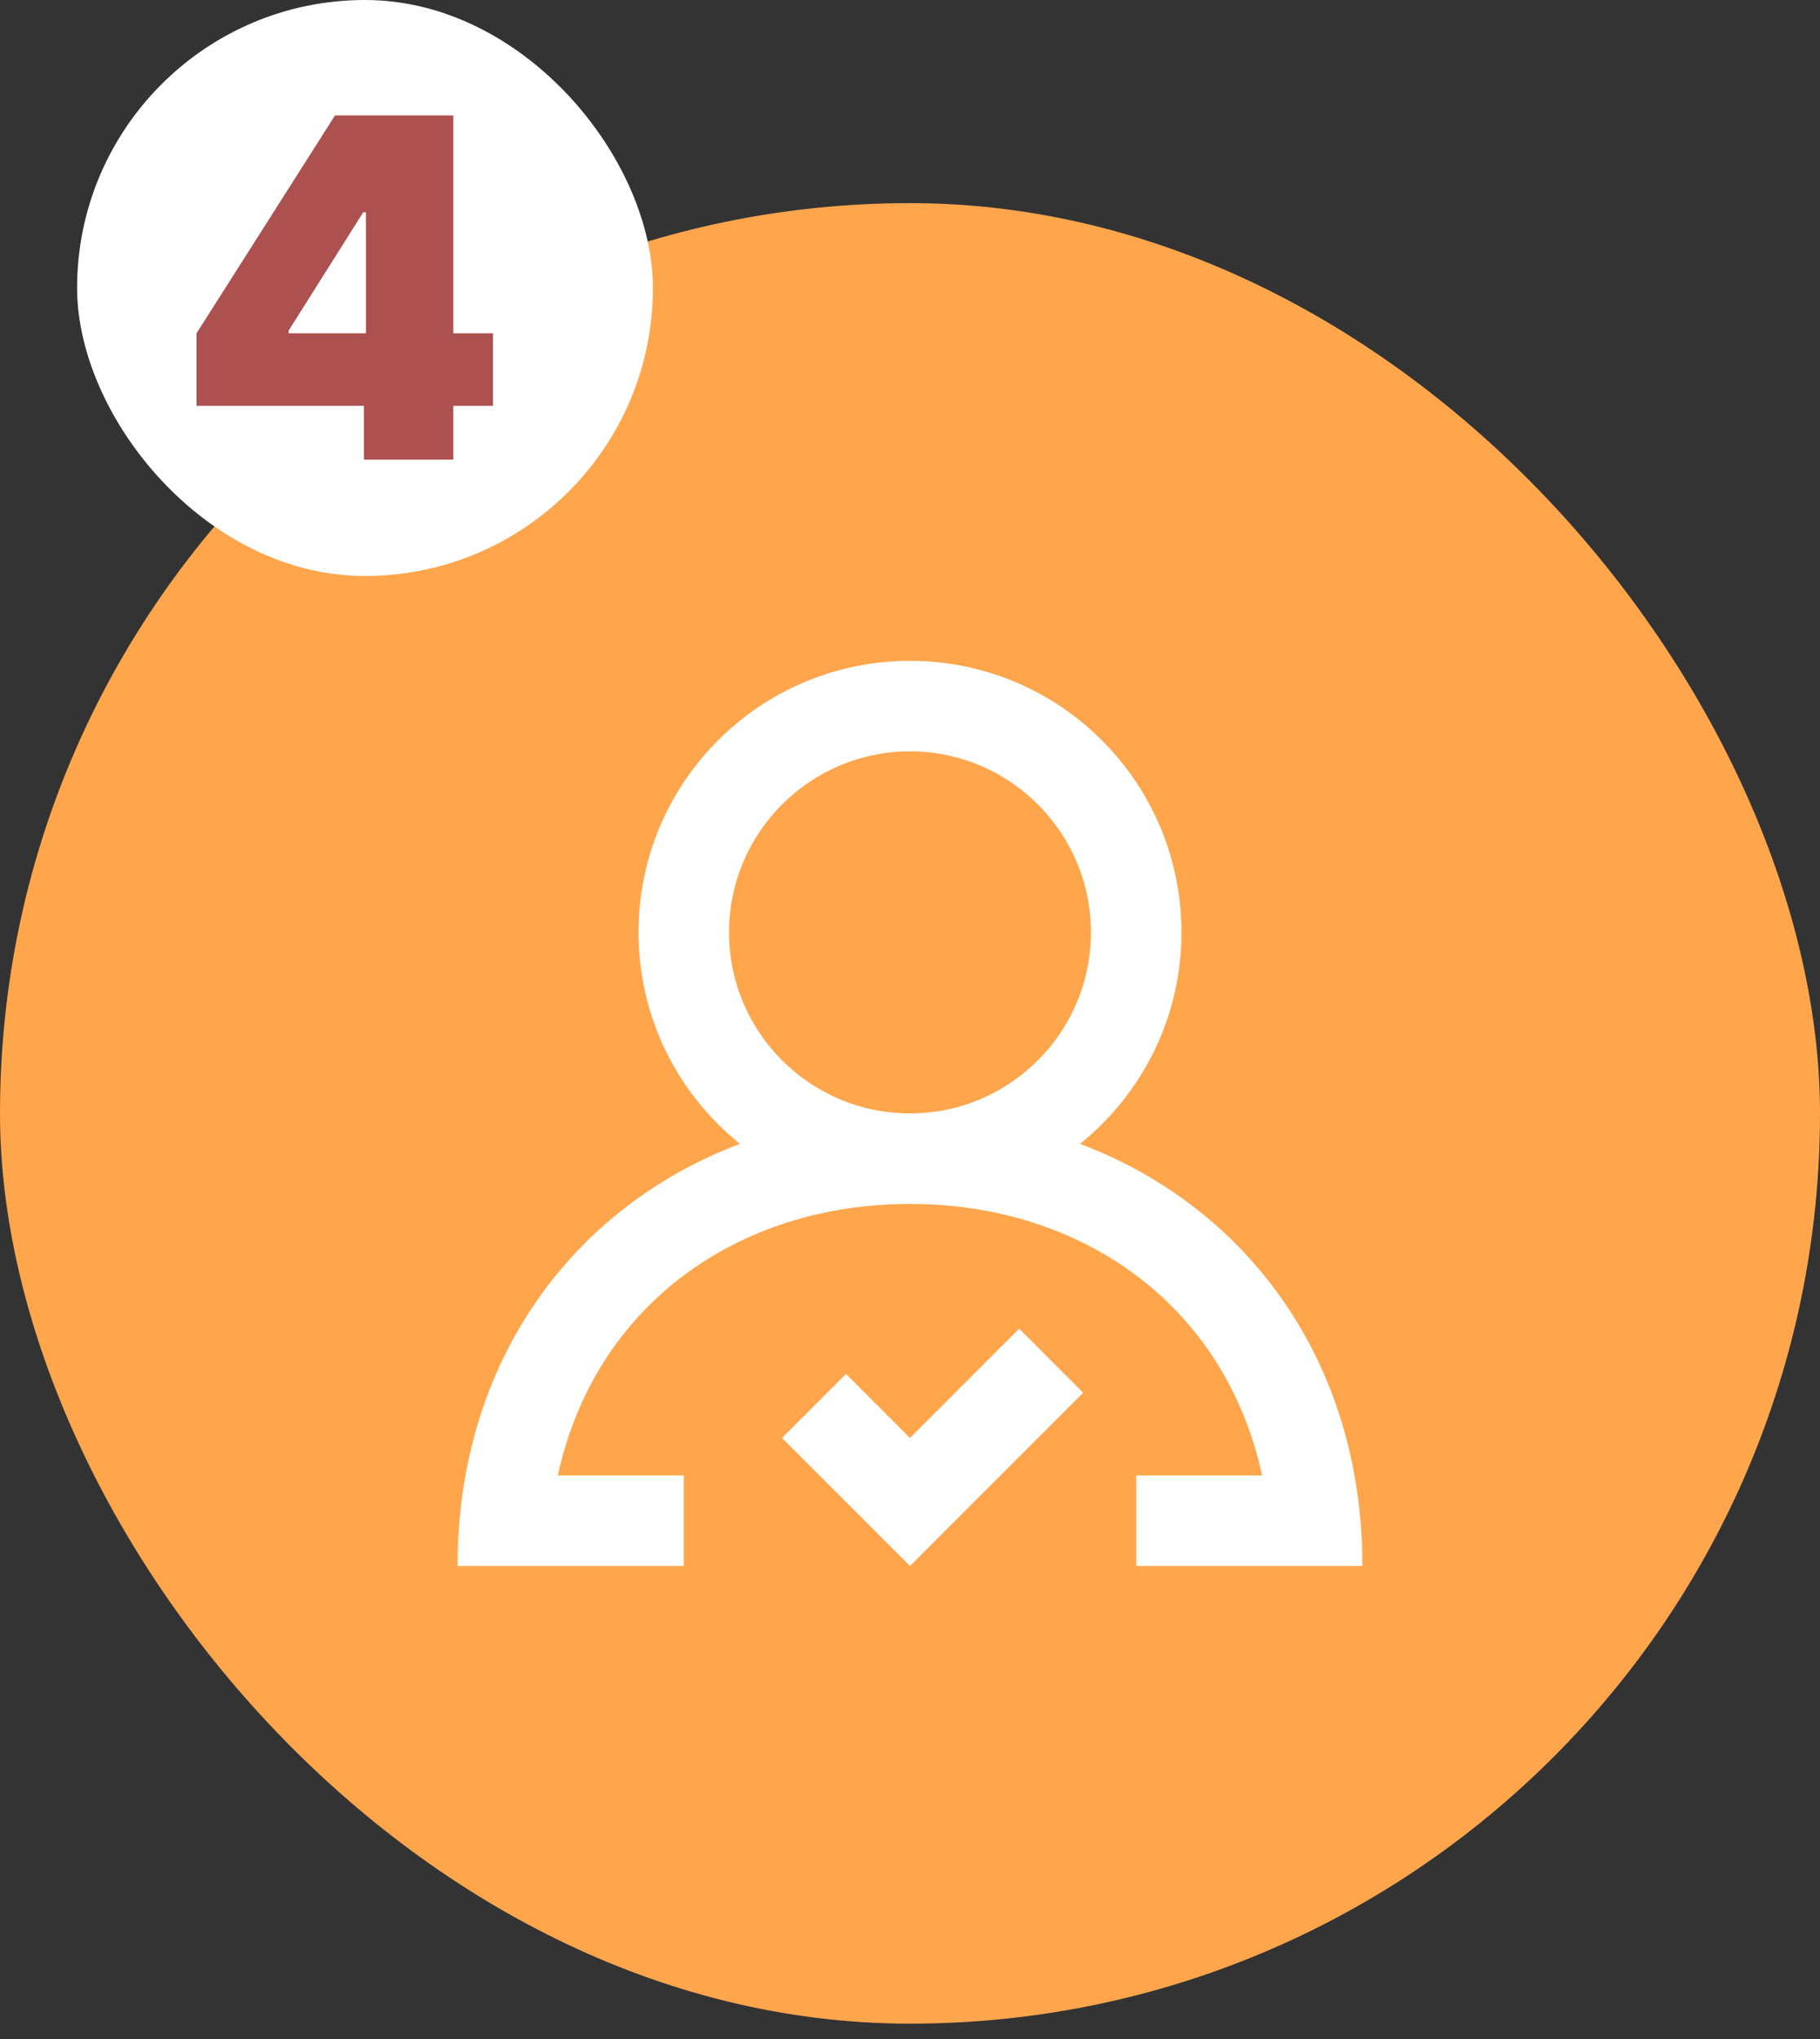
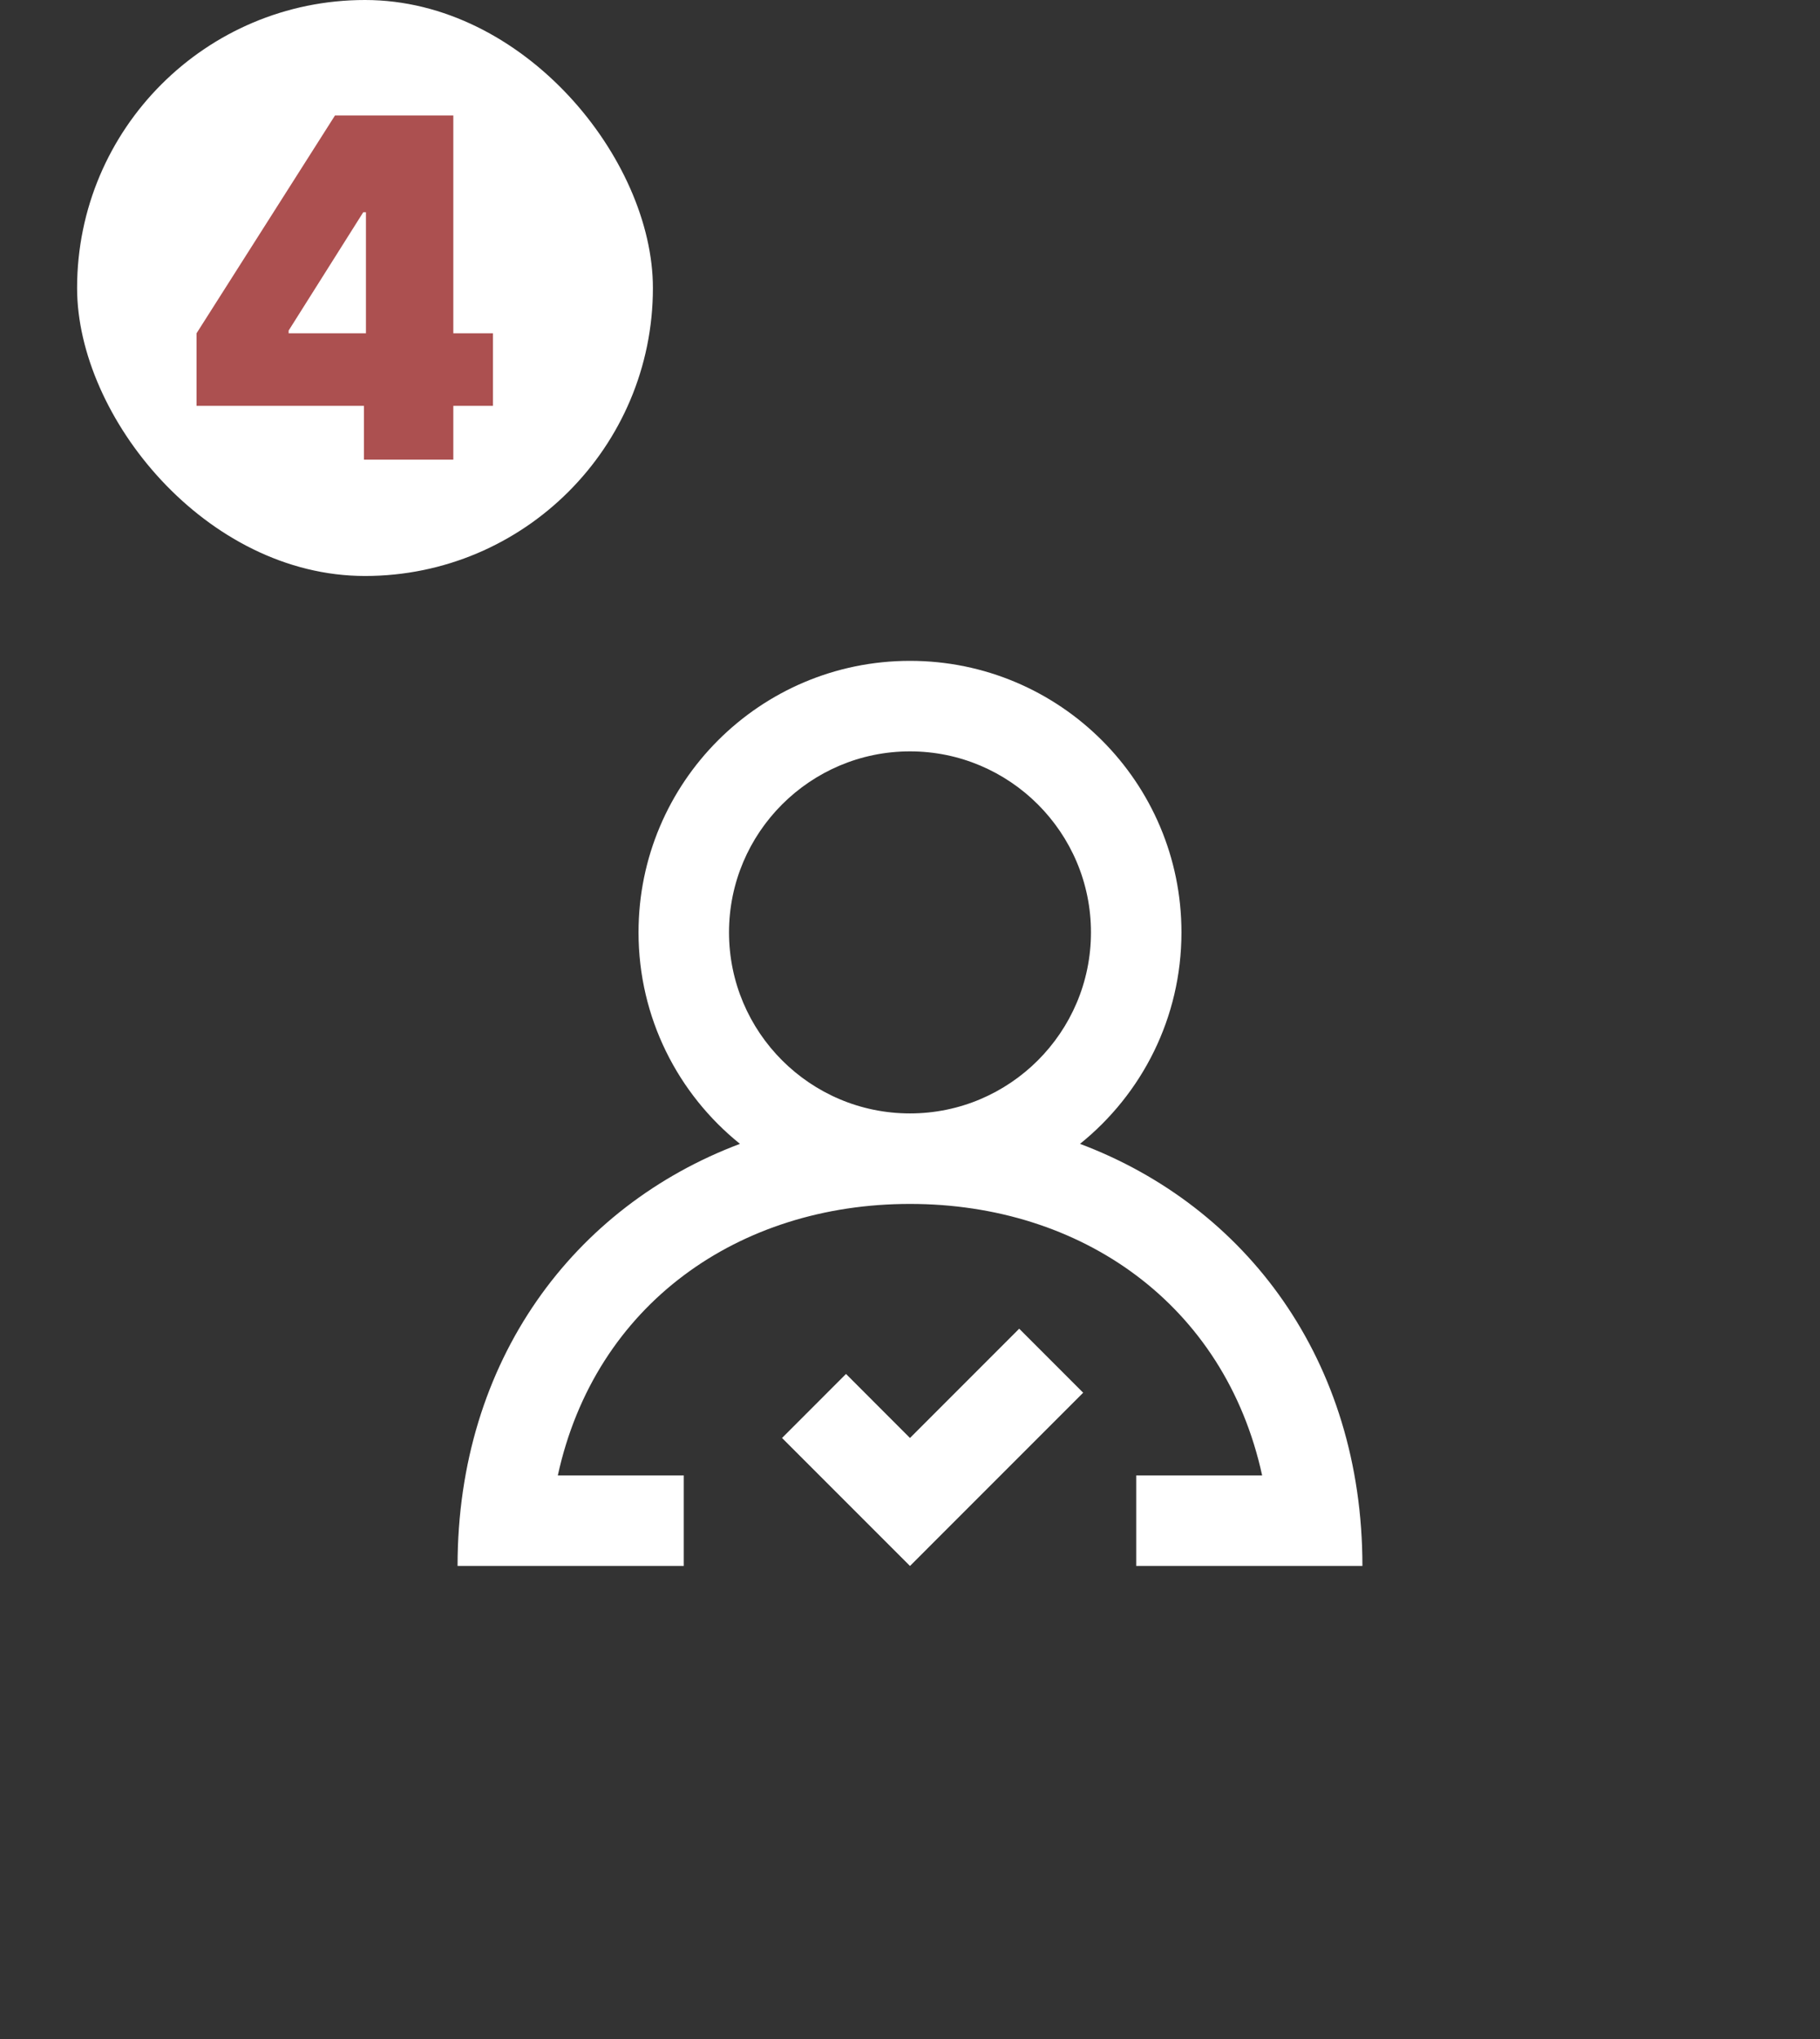
<svg xmlns="http://www.w3.org/2000/svg" width="100" height="112" viewBox="0 0 100 112" fill="none">
  <rect x="0" y="0" width="100" height="112" fill="#333333" stroke="none" />
-   <rect y="11.158" width="100" height="100" rx="50" fill="#FFA64D" />
  <path fill-rule="evenodd" clip-rule="evenodd" d="M59.943 51.215C59.943 45.731 55.483 41.272 49.999 41.272C44.516 41.272 40.056 45.731 40.056 51.215C40.056 56.699 44.516 61.159 49.999 61.159C55.483 61.159 59.943 56.699 59.943 51.215ZM74.858 86.017H62.429V81.046H69.349C67.296 71.634 59.408 66.13 49.999 66.13C40.59 66.13 32.703 71.634 30.649 81.046H37.57V86.017H25.141C25.141 74.694 31.562 66.25 40.657 62.831C37.262 60.099 35.084 55.913 35.084 51.215C35.084 42.977 41.761 36.3 49.999 36.3C58.238 36.3 64.915 42.977 64.915 51.215C64.915 55.913 62.737 60.099 59.341 62.831C68.437 66.25 74.858 74.694 74.858 86.017ZM56 72.984L59.515 76.501L49.999 86.017L42.969 78.987L46.484 75.47L49.999 78.987L56 72.984Z" fill="white" />
  <rect x="4.236" width="31.638" height="31.638" rx="15.819" fill="white" />
  <path d="M10.8 22.294V18.306L18.408 6.34H22.027V11.658H19.959L15.859 18.158V18.306H27.087V22.294H10.8ZM19.996 25.249V21.076L20.107 19.34V6.34H24.908V25.249H19.996Z" fill="#AC5050" />
</svg>